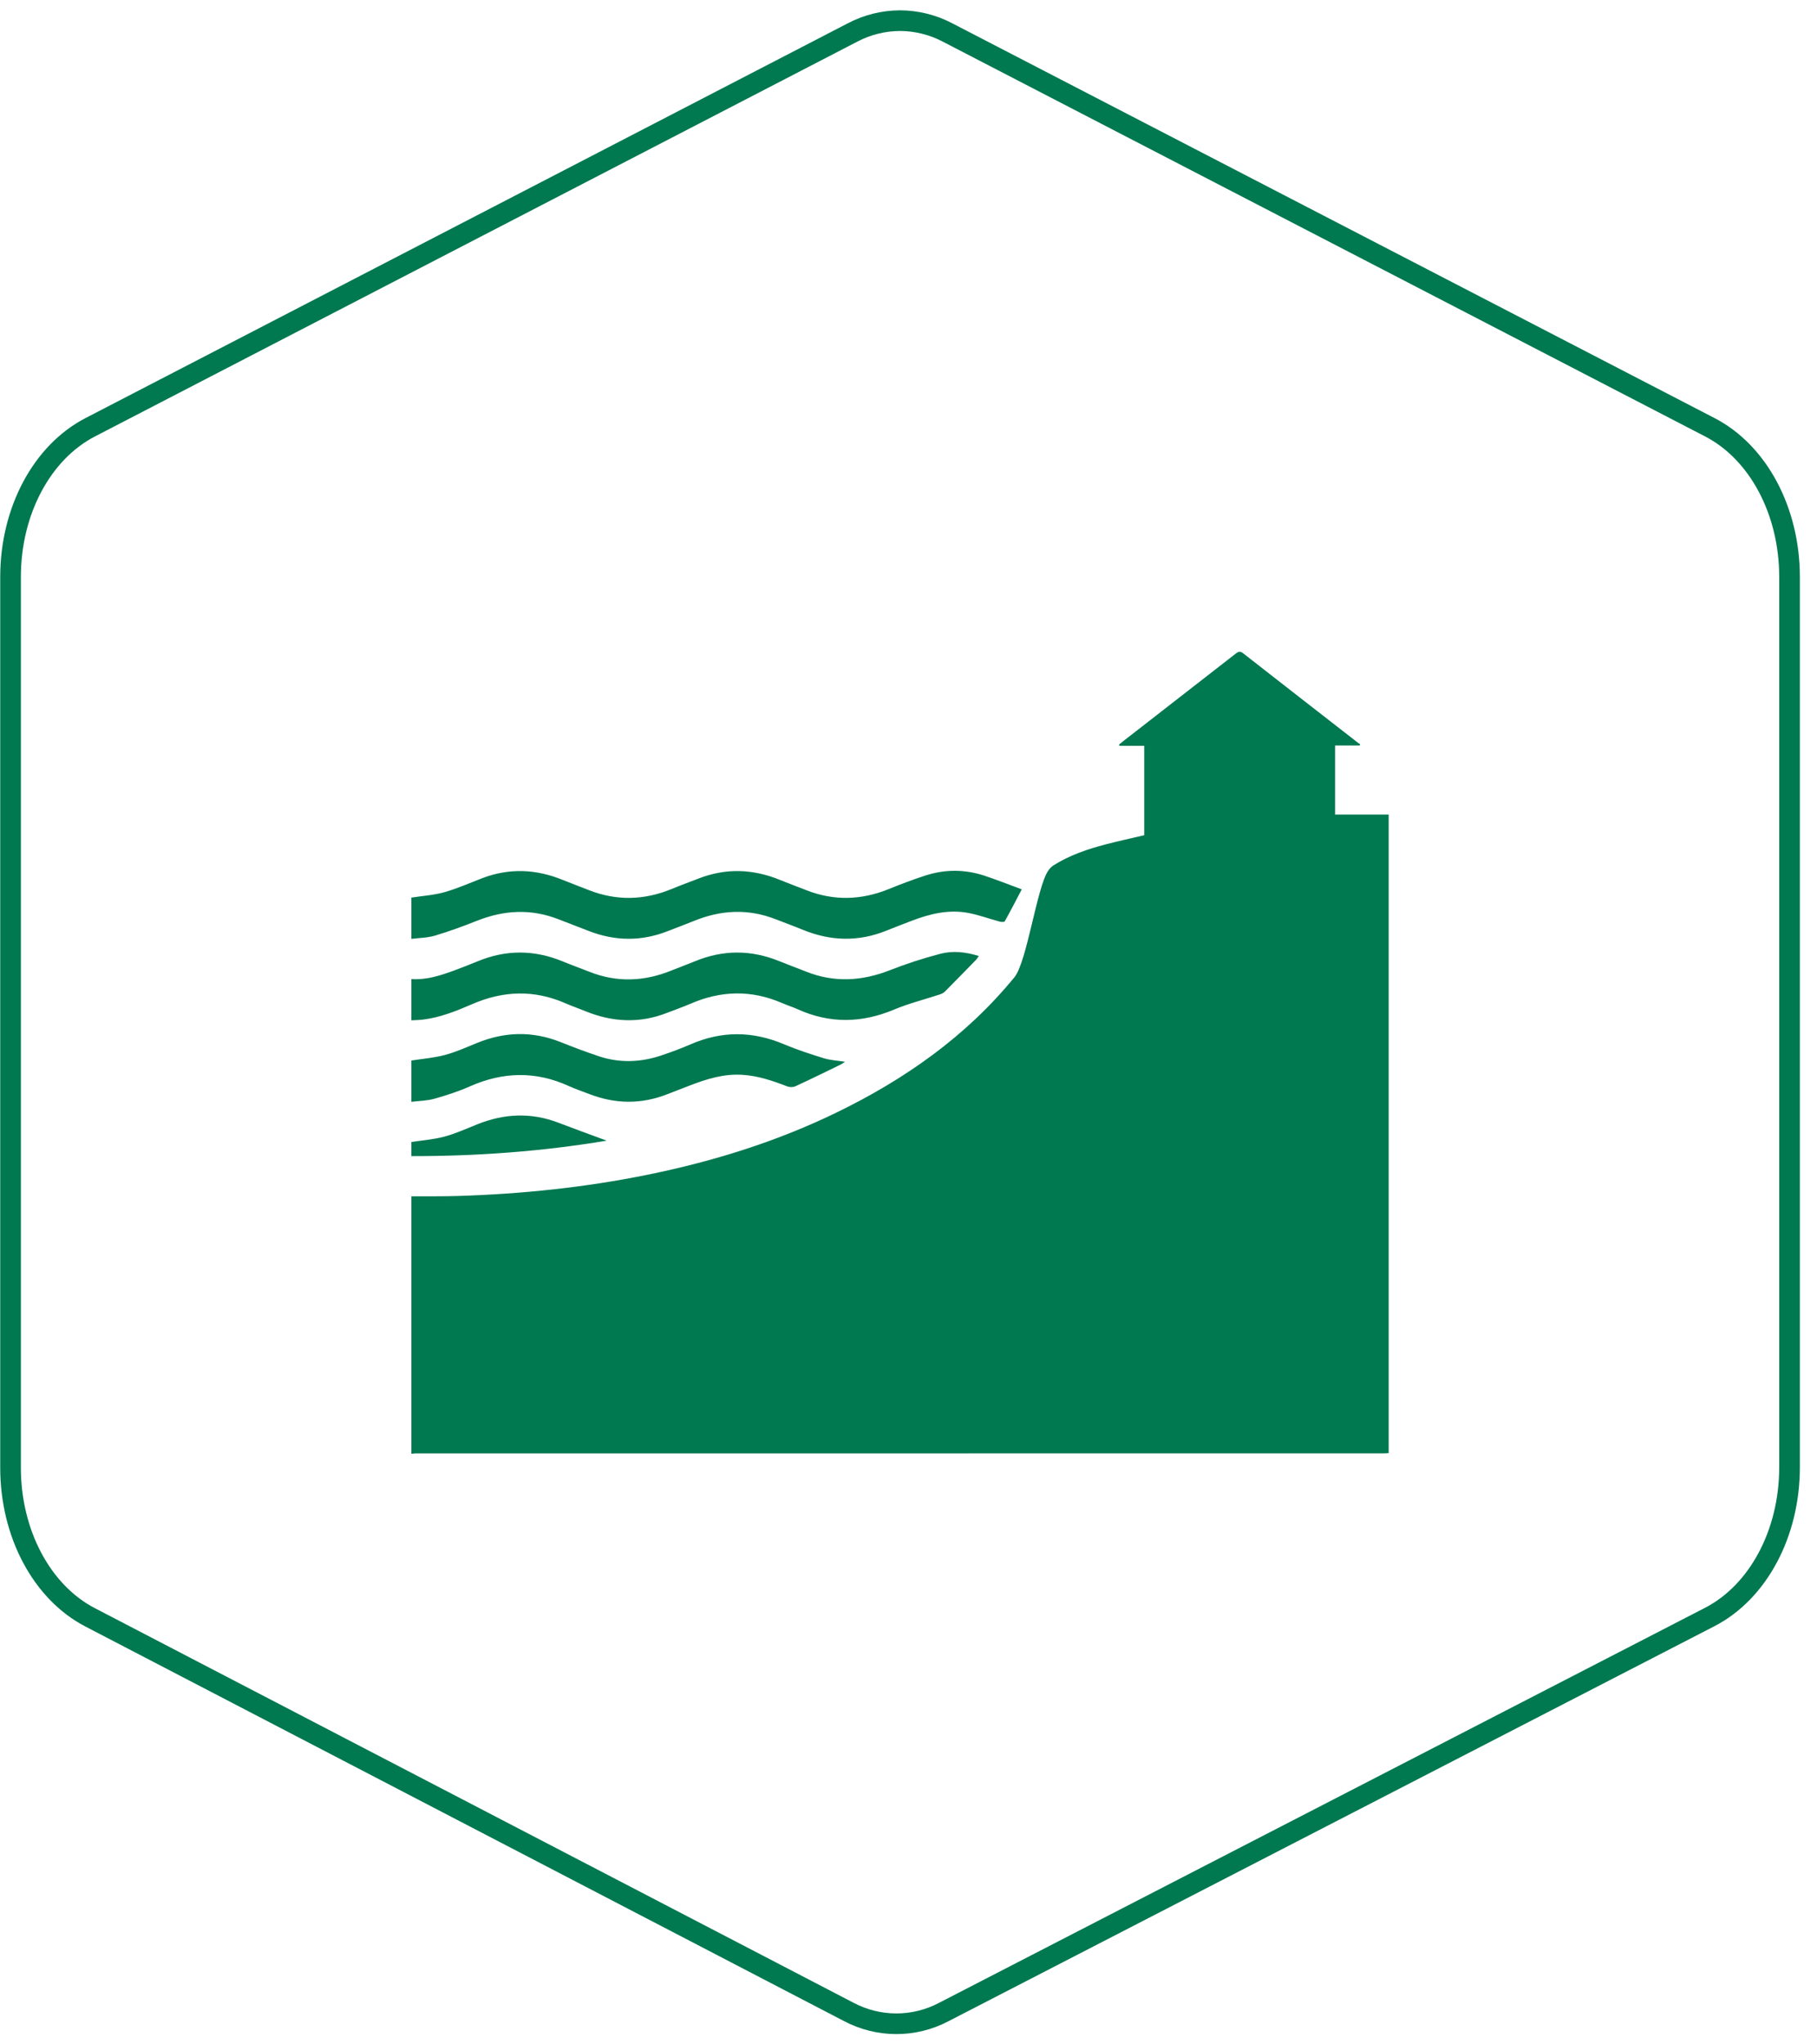
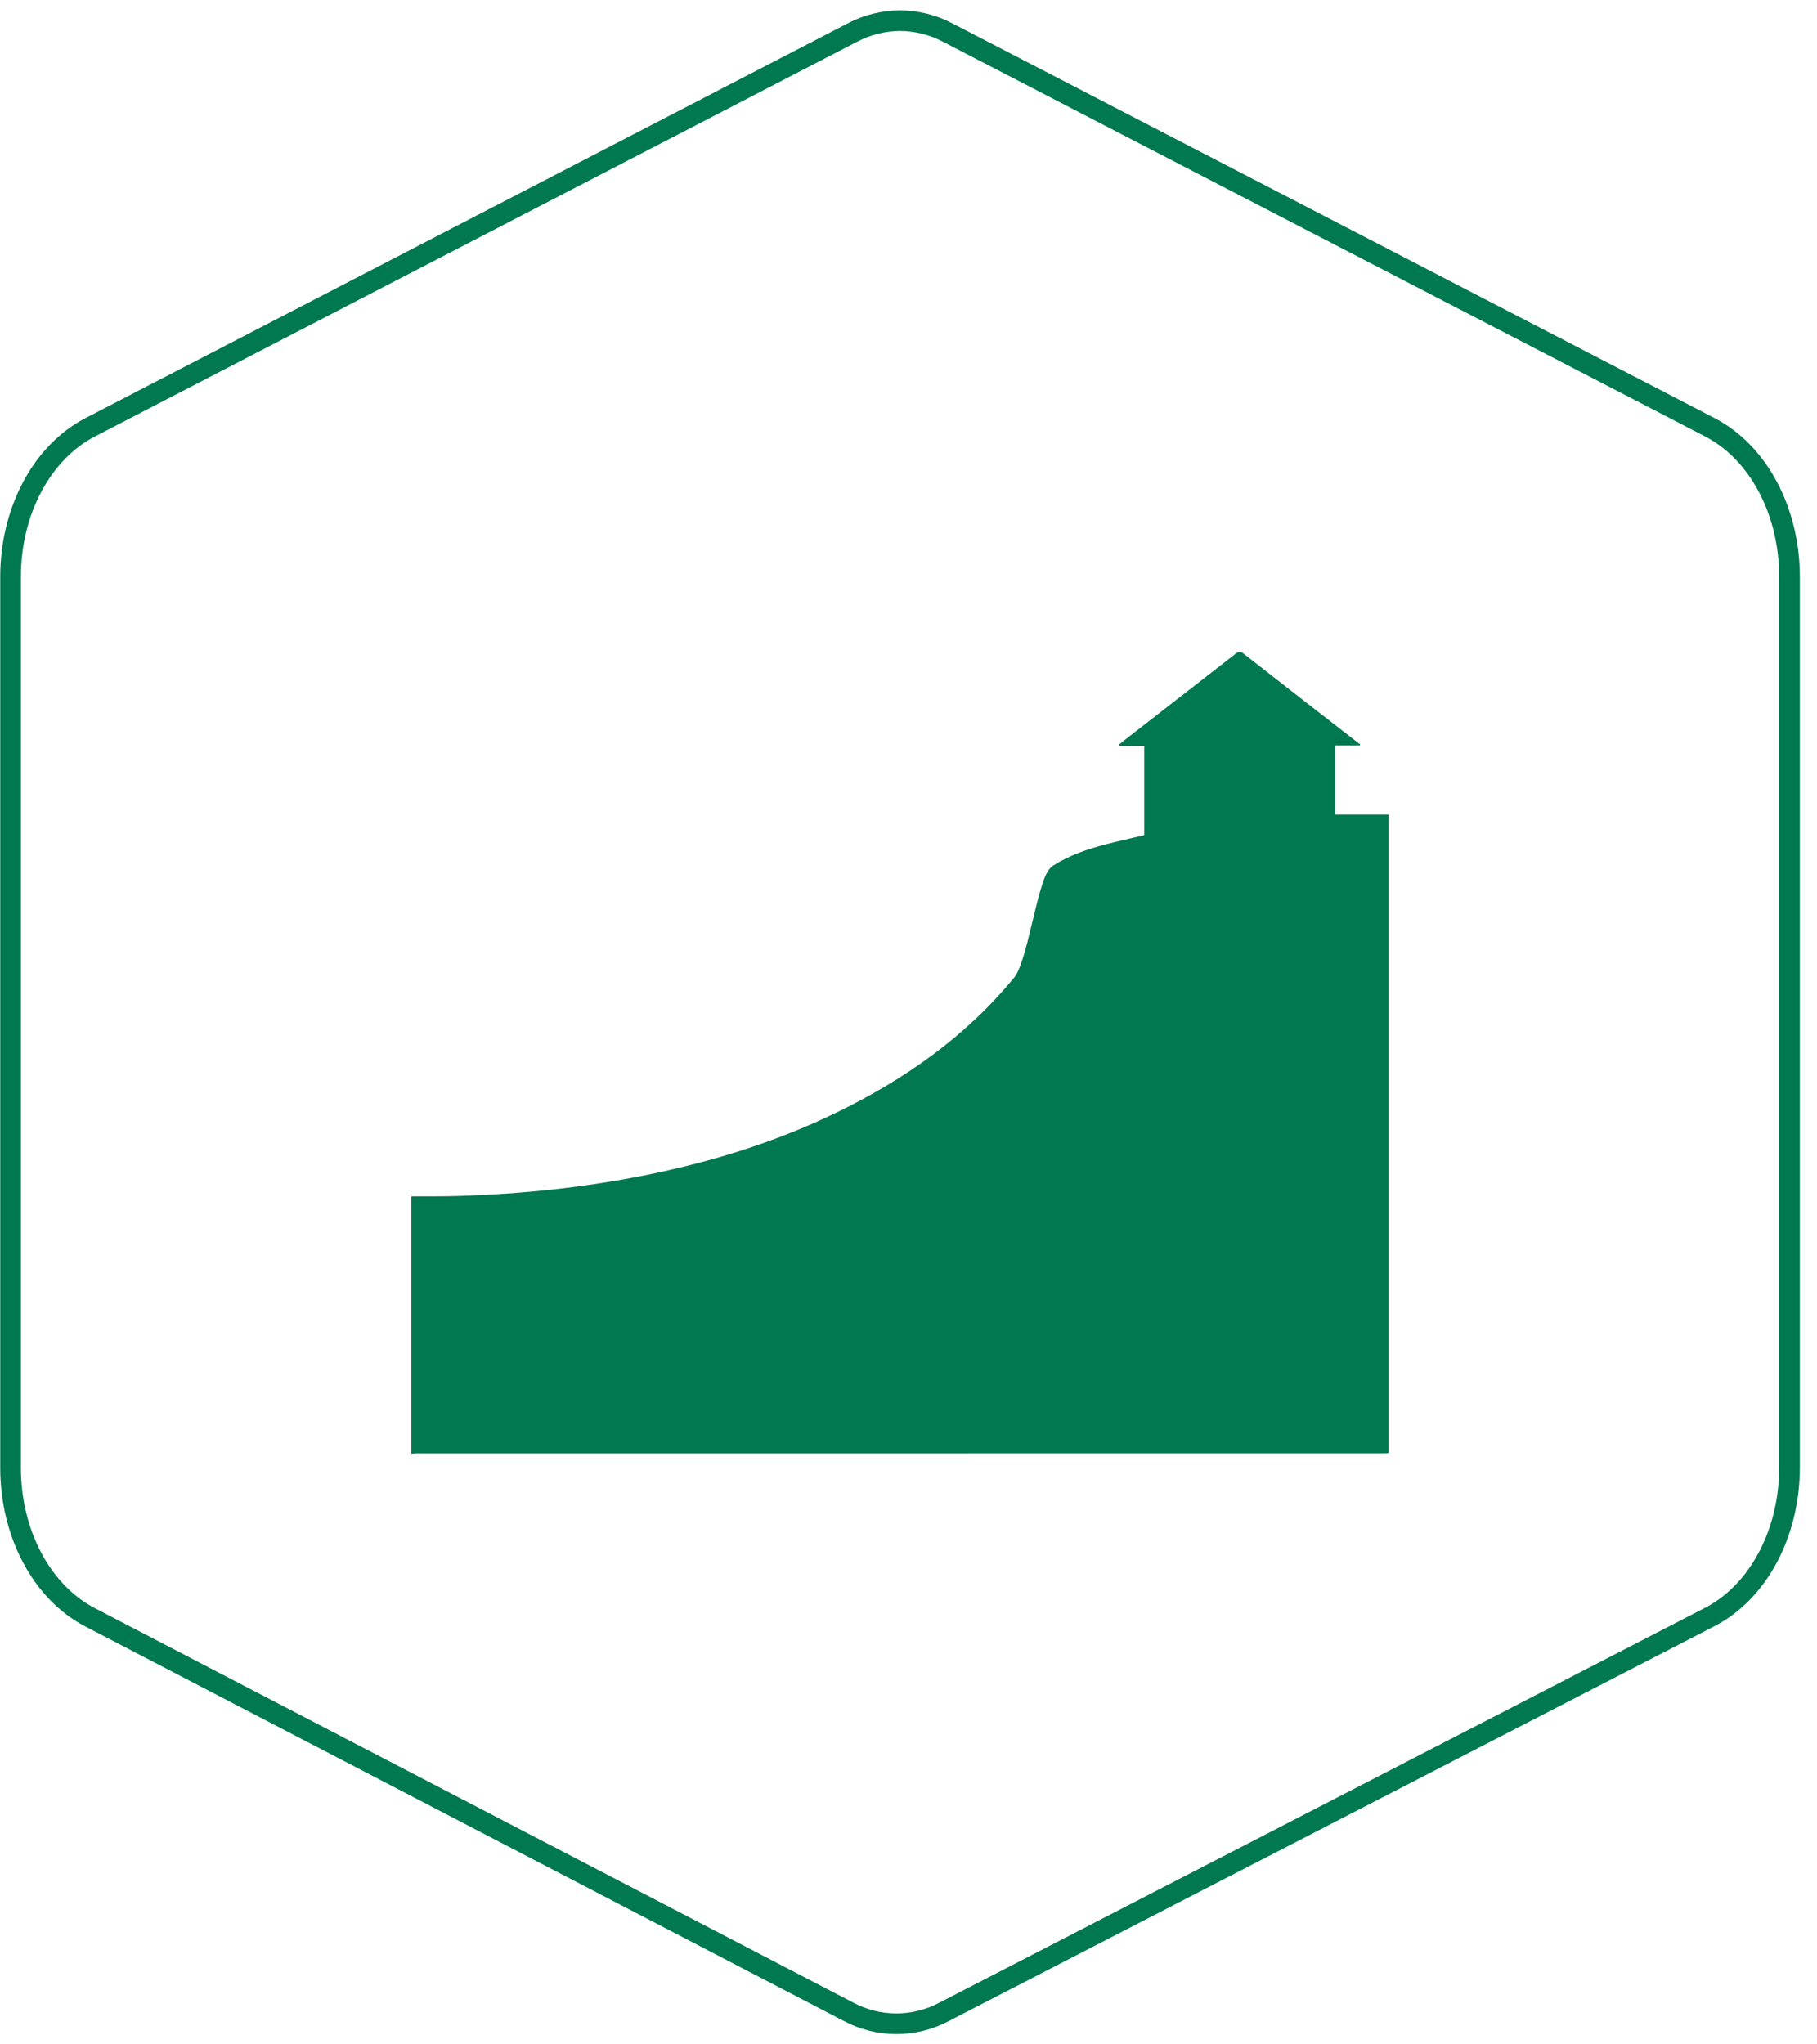
<svg xmlns="http://www.w3.org/2000/svg" width="88" height="99" viewBox="0 0 88 99" fill="none">
  <path d="M82.811 20.691L45.899 1.577C45.186 1.201 44.39 1.003 43.59 1C42.789 1.003 41.995 1.201 41.289 1.573L4.369 20.691C2.026 21.905 0.511 24.75 0.511 27.938V71.076C0.511 74.259 2.022 77.102 4.361 78.319L41.095 97.423C42.542 98.192 44.263 98.195 45.704 97.436L82.803 78.306C85.152 77.095 86.67 74.248 86.67 71.055V27.938C86.67 24.75 85.156 21.905 82.811 20.691Z" stroke="#007850" />
  <path d="M19.924 57.933C20.677 57.928 21.431 57.94 22.184 57.916C25.273 57.82 28.339 57.503 31.371 56.886C34.527 56.244 37.584 55.296 40.488 53.888C43.807 52.279 46.778 50.199 49.13 47.324C49.737 46.582 50.219 42.963 50.763 42.17C50.83 42.072 50.915 41.975 51.013 41.912C51.799 41.413 52.671 41.119 53.564 40.886C54.173 40.728 54.789 40.594 55.417 40.446V36.117H54.219L54.197 36.057C54.268 36 54.337 35.941 54.408 35.885C56.221 34.476 58.035 33.067 59.846 31.654C59.972 31.556 60.058 31.519 60.203 31.633C62.06 33.086 63.922 34.533 65.783 35.981C65.81 36.002 65.842 36.019 65.871 36.038L65.853 36.102H64.659V39.445H67.255V70.366C67.176 70.372 67.099 70.382 67.023 70.382C63.227 70.382 24.251 70.382 20.131 70.383C20.062 70.383 19.993 70.396 19.924 70.402C19.924 69.07 19.924 59.265 19.924 57.933Z" fill="#007850" />
-   <path d="M19.924 43.467C20.457 43.384 21.004 43.351 21.519 43.206C22.14 43.032 22.737 42.765 23.342 42.532C24.661 42.026 25.965 42.082 27.263 42.615C27.676 42.784 28.096 42.937 28.512 43.102C29.86 43.634 31.199 43.598 32.533 43.049C32.962 42.871 33.399 42.713 33.832 42.544C35.157 42.027 36.47 42.077 37.778 42.612C38.199 42.785 38.627 42.941 39.051 43.108C40.392 43.635 41.72 43.592 43.048 43.052C43.632 42.815 44.223 42.591 44.823 42.397C45.776 42.089 46.742 42.095 47.693 42.411C48.274 42.604 48.843 42.831 49.485 43.068C49.202 43.608 48.94 44.117 48.662 44.616C48.64 44.656 48.493 44.651 48.415 44.629C47.916 44.495 47.428 44.314 46.923 44.215C45.953 44.024 45.026 44.253 44.123 44.602C43.722 44.757 43.321 44.909 42.922 45.07C41.567 45.616 40.221 45.576 38.878 45.024C38.441 44.844 37.995 44.683 37.555 44.511C36.227 43.993 34.914 44.064 33.609 44.597C33.187 44.769 32.76 44.927 32.335 45.093C31.06 45.593 29.786 45.578 28.513 45.082C28.023 44.891 27.532 44.705 27.042 44.514C25.715 43.996 24.405 44.07 23.095 44.591C22.428 44.856 21.752 45.104 21.065 45.309C20.702 45.417 20.306 45.417 19.924 45.466V43.467Z" fill="#007850" />
-   <path d="M19.924 47.412C20.661 47.462 21.343 47.238 22.019 46.988C22.397 46.848 22.772 46.7 23.145 46.547C24.511 45.984 25.874 45.992 27.239 46.552C27.668 46.729 28.106 46.886 28.538 47.057C29.879 47.589 31.209 47.534 32.533 46.992C32.907 46.84 33.286 46.704 33.659 46.55C35.024 45.986 36.387 45.99 37.753 46.55C38.174 46.722 38.604 46.876 39.027 47.046C40.394 47.594 41.74 47.516 43.099 46.983C43.895 46.671 44.714 46.404 45.542 46.188C46.145 46.03 46.772 46.098 47.404 46.295C47.349 46.373 47.317 46.434 47.271 46.48C46.77 46.995 46.269 47.51 45.761 48.019C45.697 48.083 45.605 48.128 45.517 48.157C44.778 48.401 44.016 48.59 43.301 48.89C41.733 49.548 40.19 49.577 38.636 48.875C38.388 48.764 38.127 48.682 37.878 48.574C36.393 47.929 34.916 47.966 33.439 48.608C33.07 48.769 32.687 48.898 32.312 49.046C30.986 49.568 29.672 49.503 28.366 48.973C28.042 48.84 27.709 48.726 27.389 48.586C25.877 47.923 24.379 47.972 22.875 48.623C22.104 48.957 21.321 49.275 20.475 49.376C20.293 49.398 20.108 49.399 19.924 49.411V47.412Z" fill="#007850" />
-   <path d="M19.924 51.357C20.466 51.272 21.018 51.229 21.545 51.089C22.075 50.947 22.584 50.719 23.095 50.51C24.438 49.959 25.782 49.922 27.139 50.46C27.758 50.706 28.381 50.943 29.012 51.153C30.029 51.49 31.05 51.445 32.058 51.101C32.522 50.942 32.985 50.775 33.434 50.578C34.949 49.914 36.452 49.926 37.973 50.57C38.601 50.836 39.253 51.047 39.905 51.248C40.218 51.344 40.555 51.359 40.924 51.417C40.837 51.474 40.78 51.521 40.715 51.552C39.983 51.908 39.252 52.268 38.512 52.608C38.403 52.658 38.235 52.652 38.12 52.607C37.414 52.333 36.703 52.094 35.94 52.048C35.059 51.994 34.242 52.246 33.435 52.556C33.059 52.7 32.684 52.846 32.308 52.992C31.059 53.48 29.81 53.466 28.561 52.988C28.218 52.857 27.868 52.738 27.534 52.586C25.943 51.863 24.365 51.9 22.774 52.602C22.216 52.849 21.629 53.041 21.04 53.207C20.682 53.307 20.297 53.309 19.924 53.356C19.924 52.689 19.924 52.023 19.924 51.357Z" fill="#007850" />
-   <path d="M19.924 55.302C20.457 55.22 21.002 55.182 21.52 55.042C22.066 54.895 22.59 54.658 23.118 54.445C24.417 53.924 25.72 53.862 27.039 54.367C27.796 54.657 28.558 54.932 29.38 55.237C26.212 55.767 23.077 55.989 19.924 55.986V55.302Z" fill="#007850" />
</svg>